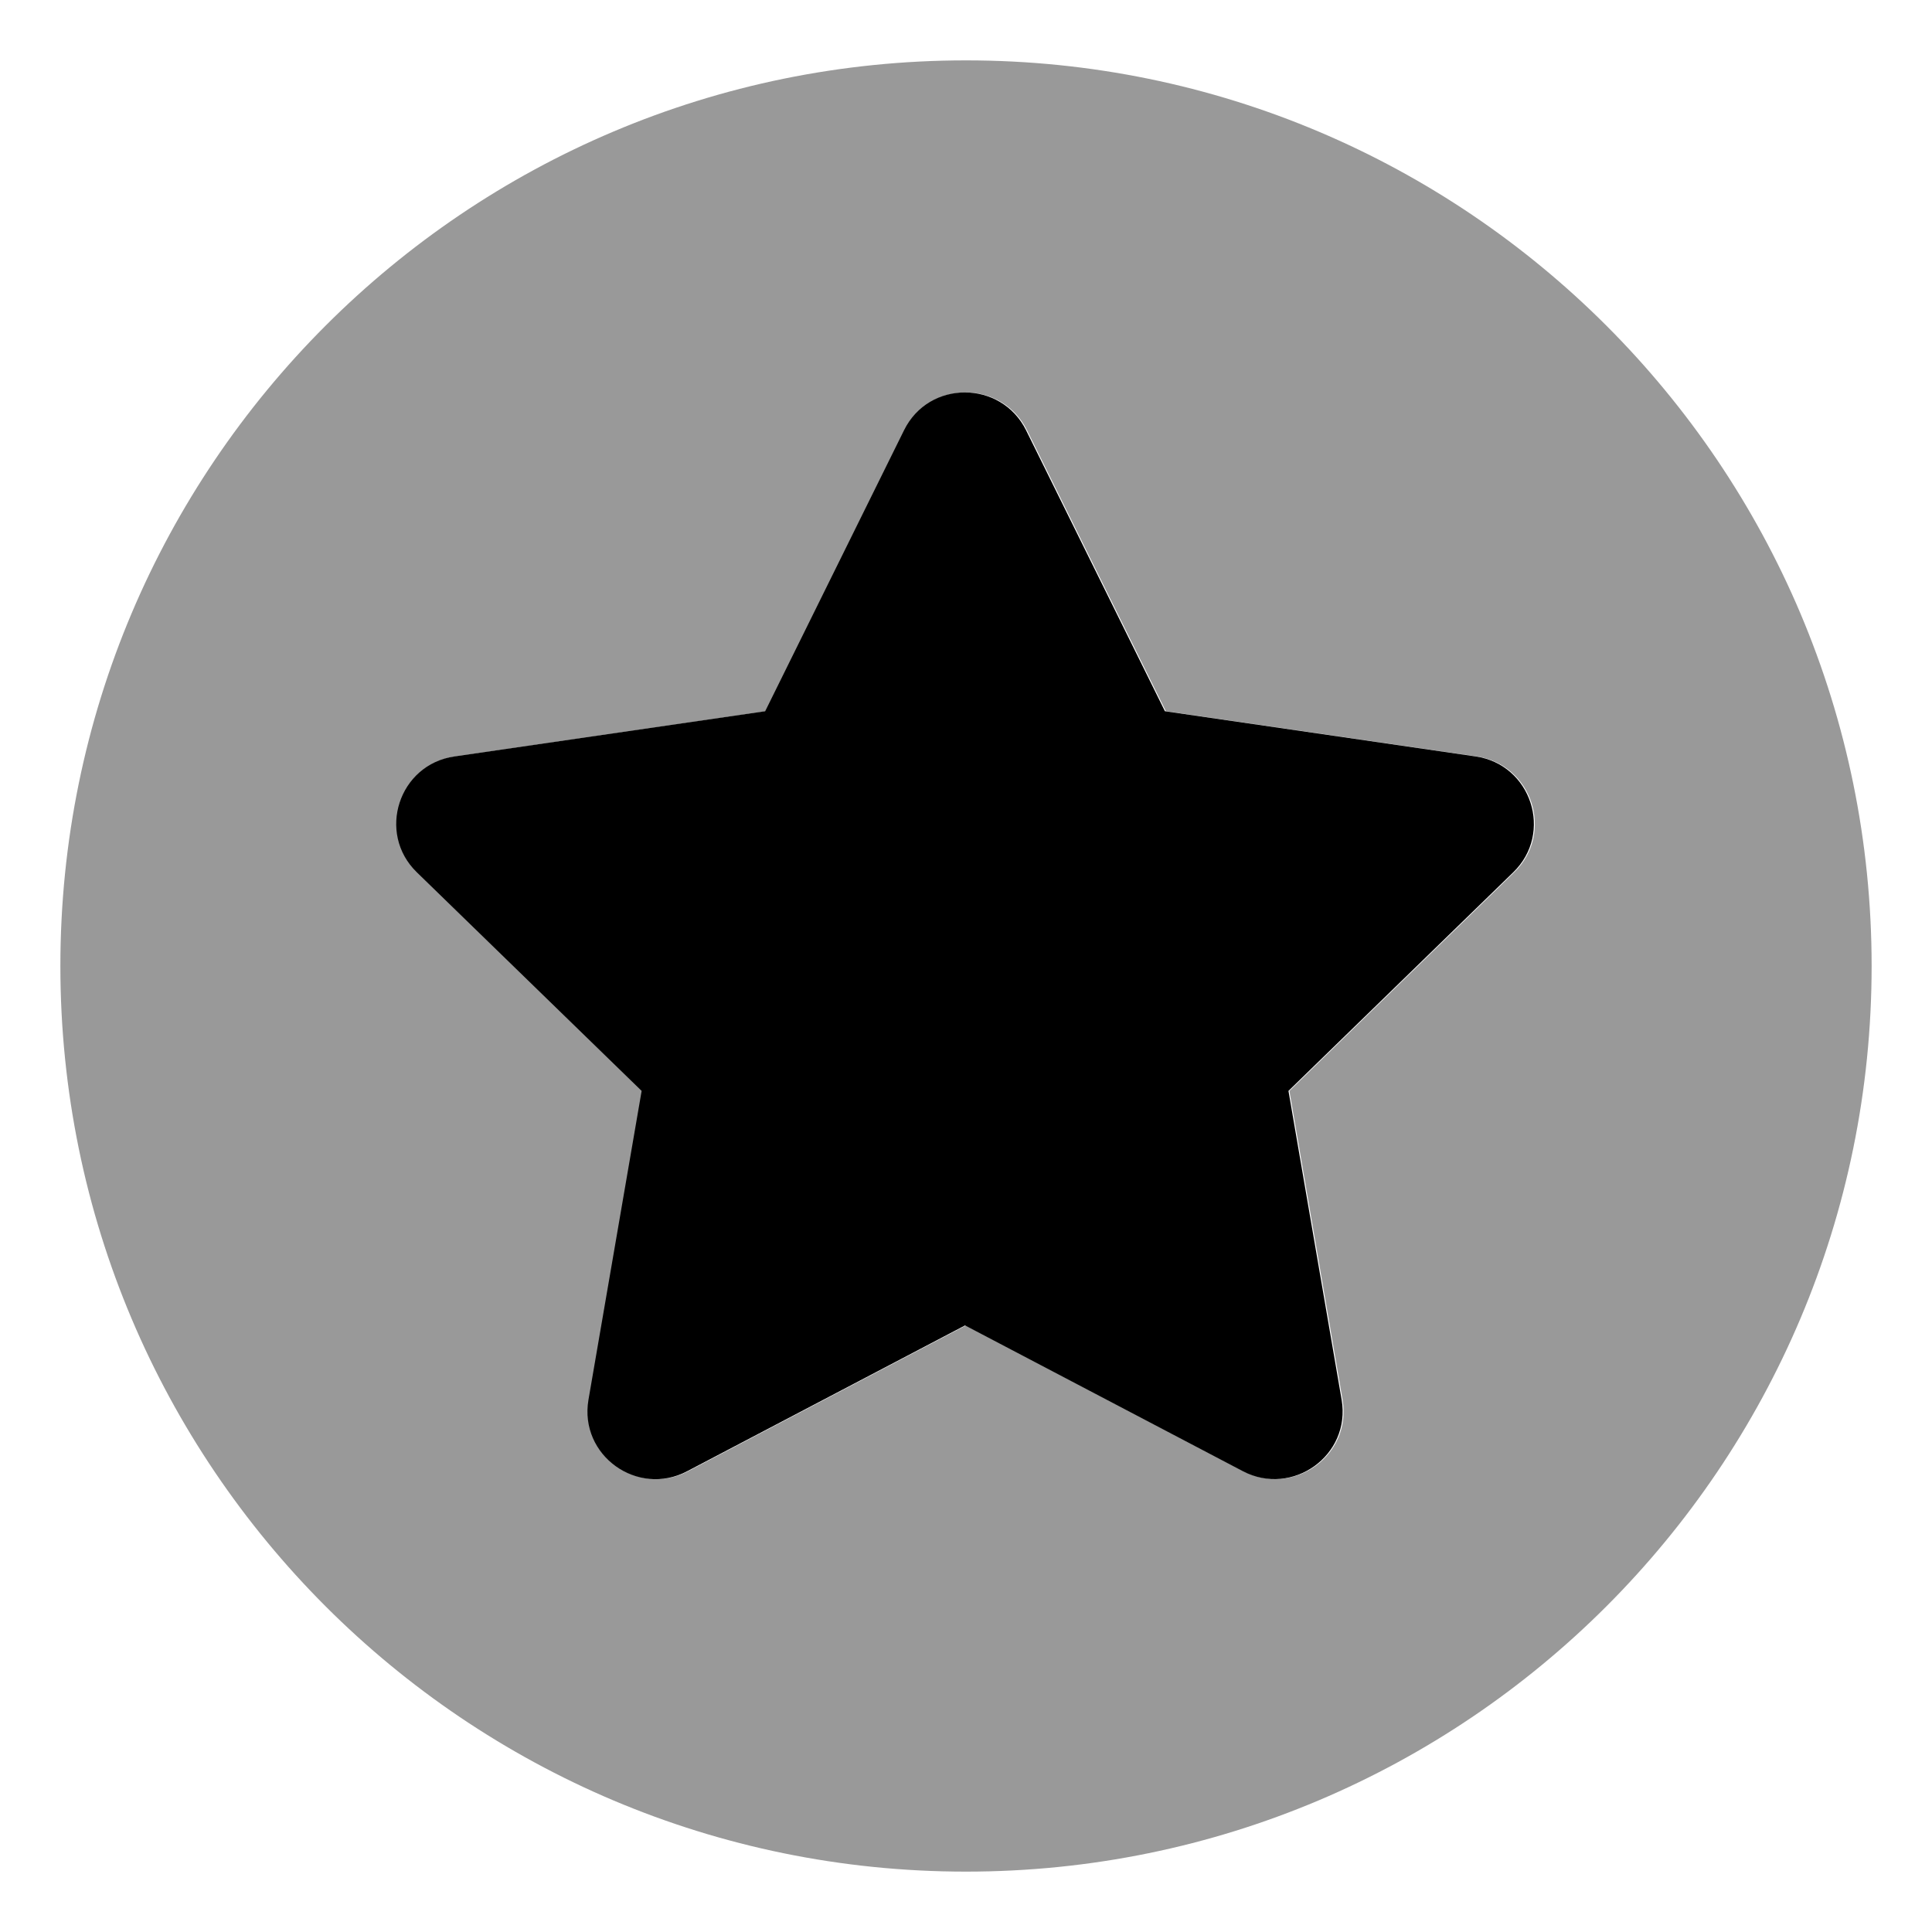
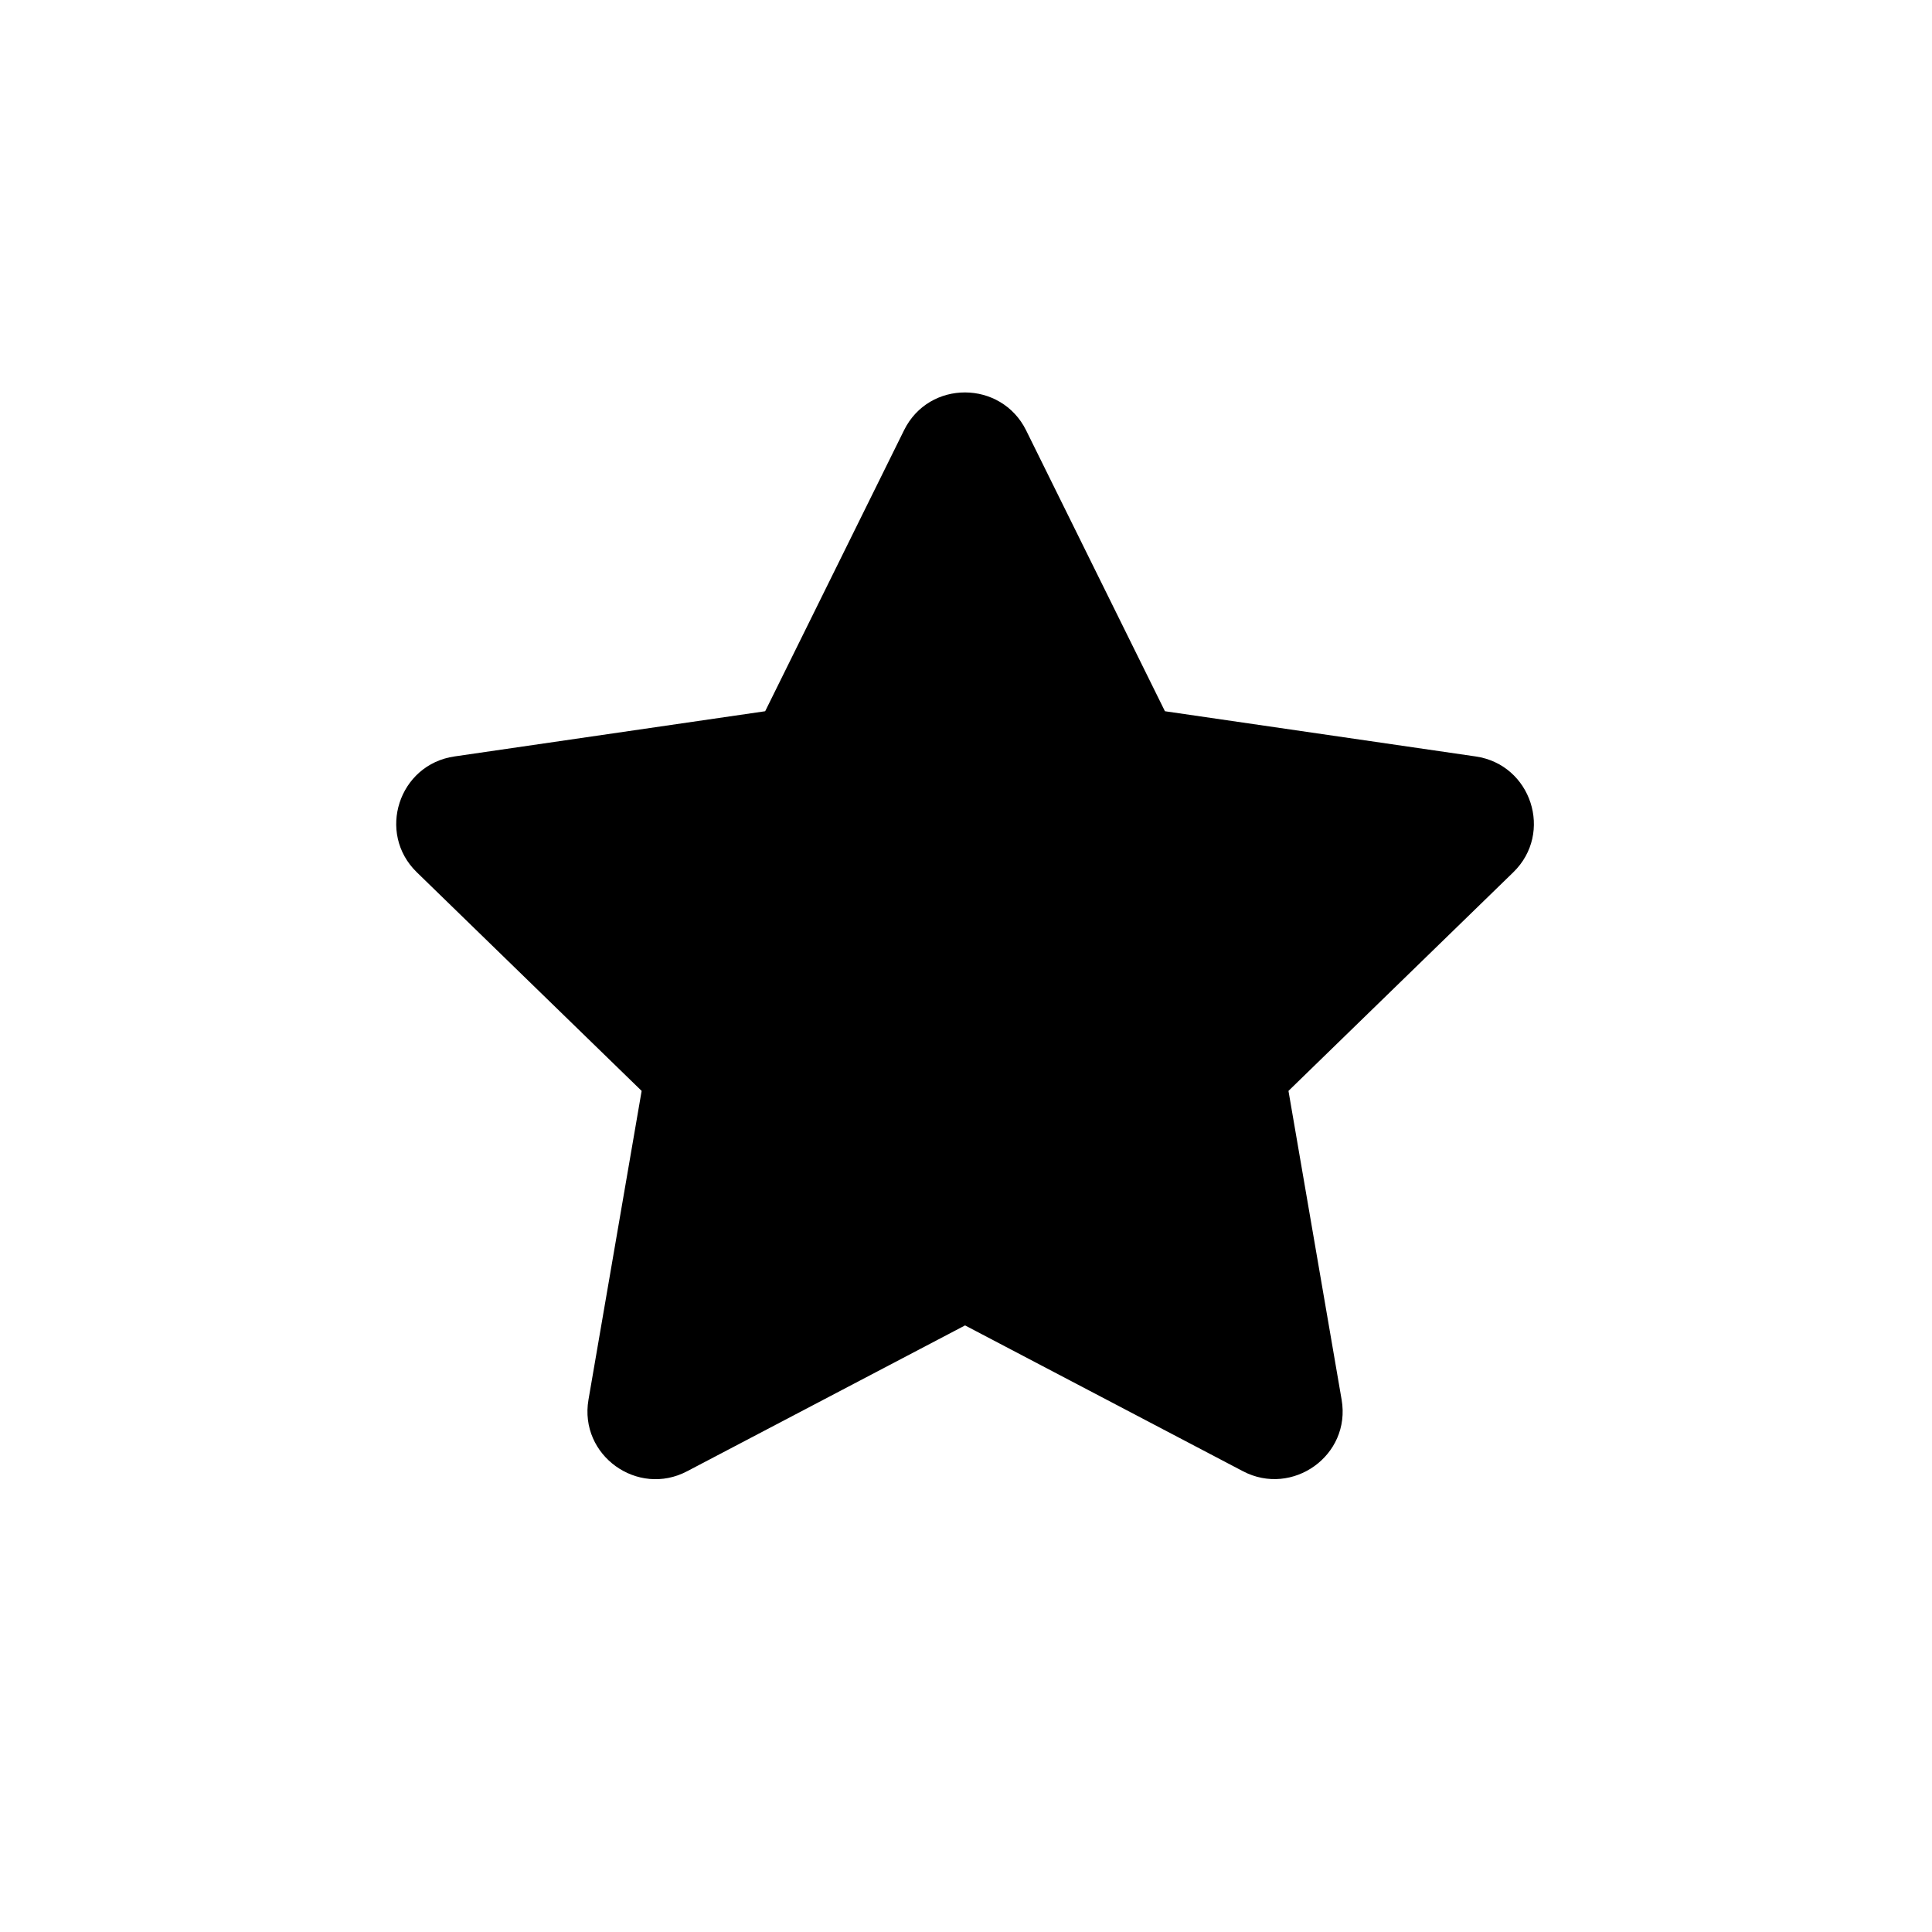
<svg xmlns="http://www.w3.org/2000/svg" viewBox="0 0 512 512">
  <defs>
    <style>.fa-secondary{opacity:.4}</style>
  </defs>
-   <path d="M256 16C123.451 16 16 123.453 16 256S123.451 496 256 496S496 388.547 496 256S388.549 16 256 16ZM401.283 231.168L341.709 289.1L355.797 370.934C358.332 385.734 342.73 396.754 329.646 389.891L256 351.248L182.354 389.891C169.27 396.807 153.668 385.734 156.203 370.934L170.291 289.1L110.717 231.168C100.01 220.764 105.926 202.598 120.701 200.463L203.029 188.484L239.834 114.016C246.473 100.578 265.58 100.744 272.166 114.016L308.971 188.484L391.299 200.463C406.074 202.598 411.99 220.764 401.283 231.168Z" class="fa-secondary" />
  <path d="M401.033 231.168L341.458 289.1L355.546 370.934C358.082 385.734 342.48 396.754 329.396 389.891L255.75 351.248L182.103 389.891C169.019 396.807 153.417 385.734 155.953 370.934L170.041 289.1L110.466 231.168C99.759 220.764 105.675 202.598 120.451 200.463L202.779 188.484L239.583 114.016C246.222 100.578 265.33 100.744 271.916 114.016L308.72 188.484L391.048 200.463C405.824 202.598 411.74 220.764 401.033 231.168Z" class="fa-primary" />
</svg>